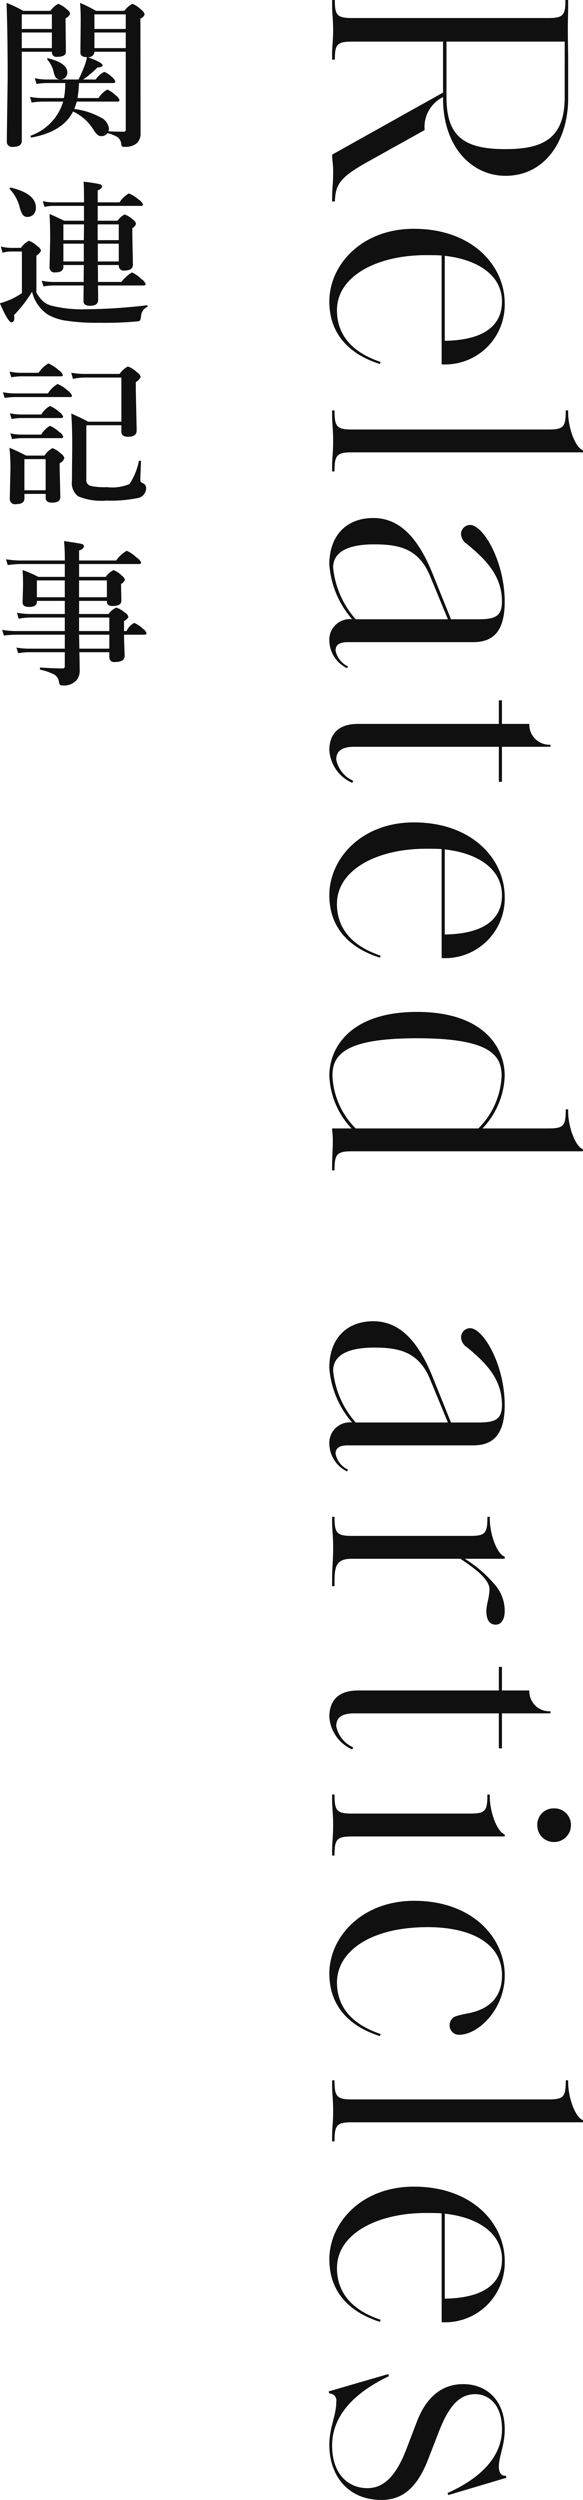
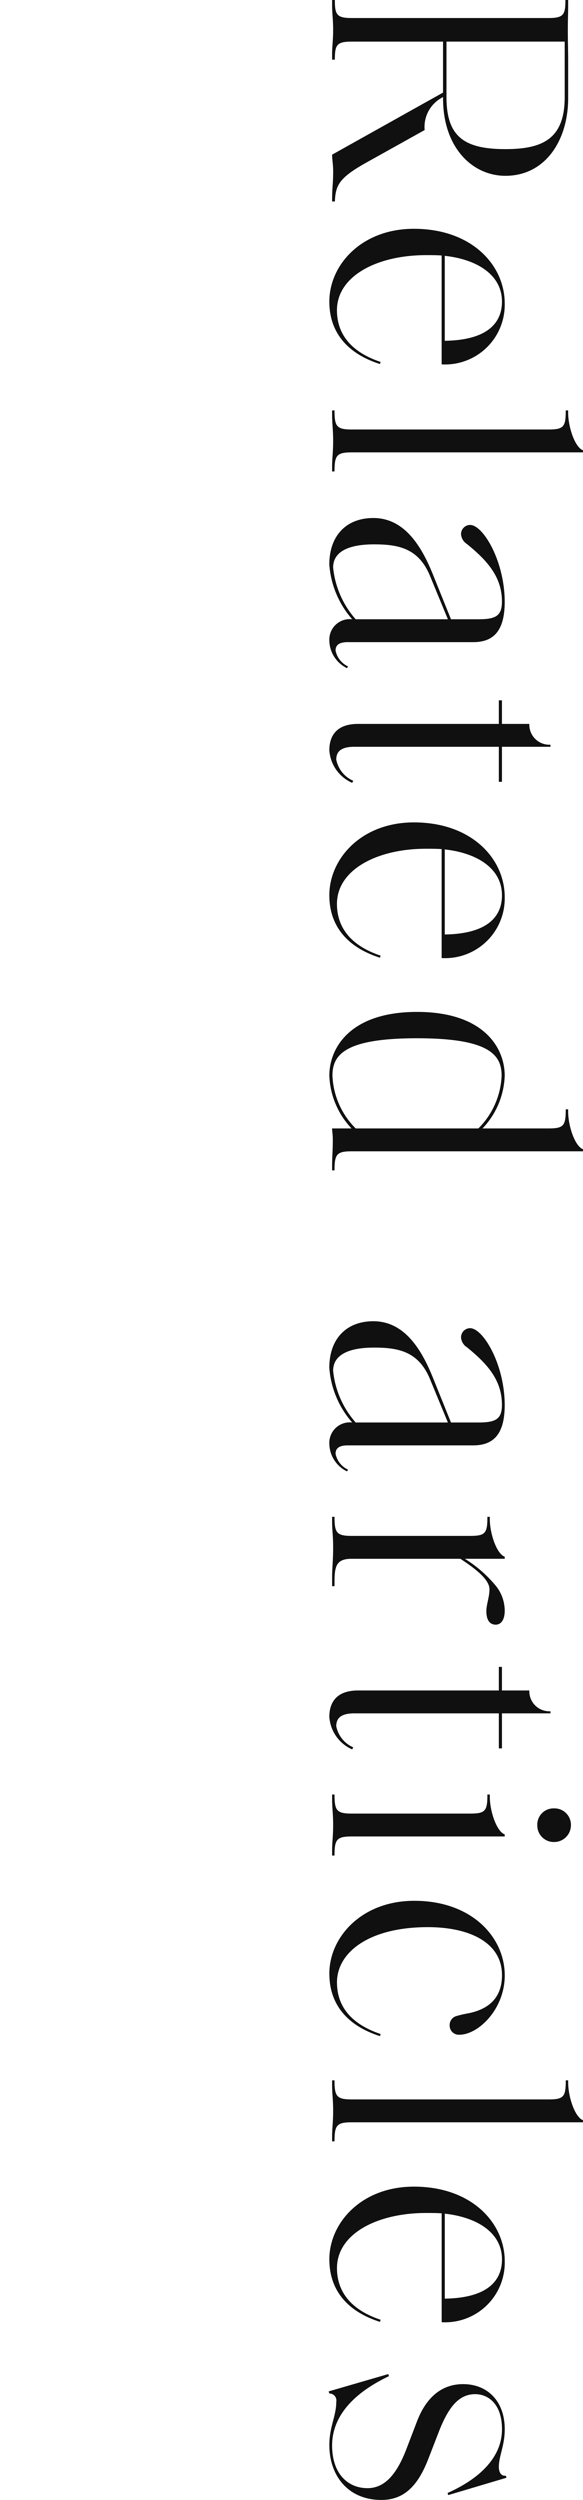
<svg xmlns="http://www.w3.org/2000/svg" id="news_related-title.svg_news_png_related-title.png" data-name="news/related-title.svg, news/png/related-title.png" width="67.281" height="288.37">
  <defs>
    <style>.cls-1{fill:#101010;fill-rule:evenodd}</style>
  </defs>
  <path id="Related_articles" data-name="Related articles" class="cls-1" d="M548.921 1762.12h.32c.08-1.92.52-2.76 3.761-4.56l6.6-3.68a3.832 3.832 0 012.121-3.8v.16c0 5.68 3.4 8.92 7.2 8.92 4.6 0 7.241-4.08 7.241-8.96v-4.32c0-1.24-.04-2-.04-3.56 0-1.24.04-1.88.04-2.8v-.64h-.32v.04c0 1.68-.24 2.04-1.96 2.04H551.2c-1.721 0-1.961-.36-1.961-2.04v-.04h-.32v.64c0 .92.12 1.56.12 2.8s-.12 1.88-.12 2.8v.64h.32v-.04c0-1.68.24-2.04 1.961-2.04h10.521v5.88l-12.8 7.16c0 .6.12 1.08.12 1.92 0 1.64-.12 1.6-.12 3.48zm20-6.04c-4.76 0-6.8-1.44-6.8-6v-6.4h13.641v6.4c.002 4.8-2.518 6-6.839 6zm-20.321 17.59c0 3.44 1.961 5.96 5.841 7.2l.08-.24c-3.6-1.2-5.041-3.4-5.041-5.96 0-3.96 4.641-6.36 10.281-6.36.64 0 1.2 0 1.8.04v12.56a6.886 6.886 0 007.28-7.04c0-4.4-3.8-8.6-10.481-8.6-6.038 0-9.76 4.16-9.76 8.4zm13.322 4.52v-9.8c3.68.4 6.6 2.16 6.6 5.28.001 2.24-1.399 4.44-6.599 4.52zm-10.722 12.87h26.682v-.24c-.92-.32-1.72-2.64-1.72-4.36v-.24h-.28v.04c0 1.84-.24 2.16-1.96 2.16H551.2c-1.721 0-2-.32-2-2.16v-.04h-.28v.56c0 1 .12 1.64.12 2.96s-.12 1.96-.12 2.96v.56h.28v-.04c0-1.84.281-2.16 2-2.16zm-2.6 21.69a3.6 3.6 0 002.041 3.2l.12-.2a2.56 2.56 0 01-1.441-1.84c0-.64.44-.96 1.4-.96h14.48c2.16 0 3.64-1.08 3.64-4.64 0-4.68-2.48-8.88-4-8.88a1.057 1.057 0 00-1.04 1.04 1.446 1.446 0 00.68 1.16c2.2 1.8 4.04 3.68 4.04 6.64 0 1.72-.8 2.04-2.76 2.04h-3.12l-2.081-5.16c-1.4-3.48-3.4-6.52-6.88-6.52-3.12 0-5.081 2.04-5.081 5.36a10.728 10.728 0 002.641 6.32 2.361 2.361 0 00-2.639 2.44zm.44-8.4c0-2 2.081-2.68 4.721-2.68 2.8 0 5.12.44 6.44 3.6l2.081 5.04h-10.64a10.578 10.578 0 01-2.601-5.96zm-.44 21.07a4.421 4.421 0 002.641 3.76l.12-.24a3.367 3.367 0 01-1.961-2.44c0-.84.44-1.48 2.081-1.48h16.681v4.04h.36v-4.04h5.6v-.24h-.04a2.31 2.31 0 01-2.4-2.4h-3.161v-2.72h-.36v2.72h-16.239c-2.722 0-3.322 1.64-3.322 3.04zm0 16.73c0 3.44 1.961 5.96 5.841 7.2l.08-.24c-3.6-1.2-5.041-3.4-5.041-5.96 0-3.96 4.641-6.37 10.281-6.37.64 0 1.2 0 1.8.04v12.57a6.886 6.886 0 007.28-7.04c0-4.41-3.8-8.61-10.481-8.61-6.038 0-9.76 4.16-9.76 8.41zm13.322 4.52v-9.81c3.68.4 6.6 2.16 6.6 5.29.001 2.24-1.399 4.44-6.599 4.52zm-13.322 16.29a9.364 9.364 0 002.561 6.08h-2.241c0 .32.08.68.08 1.32 0 1.32-.08 1.96-.08 2.96v.56h.28v-.04c0-1.84.28-2.16 2-2.16h26.682v-.24c-.92-.32-1.72-2.64-1.72-4.36v-.24h-.28v.04c0 1.84-.24 2.16-1.96 2.16h-7.641a9.26 9.26 0 002.56-6.08c0-3.28-2.48-7.36-10.121-7.36s-10.12 4.08-10.12 7.36zm.36 0c0-2.4 1.4-4.32 9.761-4.32s9.761 1.92 9.761 4.32a9.107 9.107 0 01-2.68 6.08h-14.16a9.107 9.107 0 01-2.681-6.08zm-.36 42.44a3.6 3.6 0 002.041 3.2l.12-.2a2.56 2.56 0 01-1.441-1.84c0-.64.44-.96 1.4-.96h14.48c2.16 0 3.64-1.08 3.64-4.64 0-4.68-2.48-8.88-4-8.88a1.057 1.057 0 00-1.04 1.04 1.446 1.446 0 00.68 1.16c2.2 1.8 4.04 3.68 4.04 6.64 0 1.72-.8 2.04-2.76 2.04h-3.12l-2.081-5.16c-1.4-3.48-3.4-6.52-6.88-6.52-3.12 0-5.081 2.04-5.081 5.36a10.728 10.728 0 002.641 6.32 2.361 2.361 0 00-2.639 2.44zm.44-8.4c0-2 2.081-2.68 4.721-2.68 2.8 0 5.12.44 6.44 3.6l2.081 5.04h-10.64a10.578 10.578 0 01-2.601-5.96zm-.12 24.84h.28v-.56c0-1.84.28-2.6 2-2.6h12.521c1.64 1.08 3.36 2.36 3.36 3.52 0 .88-.36 1.76-.36 2.52 0 1.04.4 1.56 1.08 1.56.64 0 1.04-.6 1.04-1.6a4.589 4.589 0 00-1.16-3.04 14.8 14.8 0 00-3.44-2.96h4.6v-.24c-.92-.32-1.72-2.64-1.72-4.36v-.24h-.28v.04c0 1.84-.24 2.16-1.96 2.16H551.2c-1.721 0-2-.32-2-2.16v-.04h-.28v.56c0 1 .12 1.64.12 2.96 0 1.56-.12 2.32-.12 3.56v.92zm-.32 15.07a4.421 4.421 0 002.641 3.76l.12-.24a3.367 3.367 0 01-1.961-2.44c0-.84.44-1.48 2.081-1.48h16.681v4.04h.36v-4.04h5.6v-.24h-.04a2.31 2.31 0 01-2.4-2.4h-3.161v-2.72h-.36v2.72h-16.239c-2.722 0-3.322 1.64-3.322 3.04zm.32 16h.28v-.04c0-1.84.28-2.16 2-2.16h17.641v-.24c-.92-.32-1.72-2.64-1.72-4.36v-.24h-.28v.04c0 1.84-.24 2.16-1.96 2.16H551.2c-1.721 0-2-.32-2-2.16v-.04h-.28v.56c0 1 .12 1.64.12 2.96s-.12 1.96-.12 2.96v.56zm23.683-3.52a1.9 1.9 0 001.92 1.96 1.938 1.938 0 001.96-1.96 1.9 1.9 0 00-1.96-1.92 1.871 1.871 0 00-1.923 1.92zm-24 17.15c0 3.44 1.961 5.96 5.841 7.2l.08-.24c-3.68-1.24-5.041-3.44-5.041-5.96 0-3.45 3.681-6.37 10.481-6.37 4.921 0 8.561 1.84 8.561 5.53 0 2.44-1.32 3.88-3.84 4.4a12.674 12.674 0 00-1.4.32 1.074 1.074 0 00-.8 1.08 1.061 1.061 0 001.12 1.08c2.2 0 5.24-2.96 5.24-6.84 0-4.41-3.8-8.61-10.441-8.61-6.042 0-9.804 4.16-9.804 8.41zm2.6 17.14h26.682v-.24c-.92-.32-1.72-2.64-1.72-4.36v-.24h-.28v.04c0 1.84-.24 2.16-1.96 2.16H551.2c-1.721 0-2-.32-2-2.16v-.04h-.28v.56c0 1 .12 1.64.12 2.96s-.12 1.96-.12 2.96v.56h.28v-.04c0-1.84.281-2.16 2-2.16zm-2.6 15.82c0 3.44 1.961 5.96 5.841 7.2l.08-.24c-3.6-1.2-5.041-3.4-5.041-5.96 0-3.96 4.641-6.36 10.281-6.36.64 0 1.2 0 1.8.04v12.56a6.886 6.886 0 007.28-7.04c0-4.4-3.8-8.6-10.481-8.6-6.041 0-9.763 4.16-9.763 8.4zm13.322 4.52v-9.8c3.68.4 6.6 2.16 6.6 5.28-.002 2.24-1.402 4.44-6.602 4.52zm-13.322 16.9c0 3.52 2.161 6.32 6 6.32 2.6 0 4.2-1.6 5.4-4.68l1.241-3.2c1.24-3.2 2.52-4.32 4.2-4.32 1.48 0 3.08 1.12 3.08 4.04 0 1.36-.4 4.72-6.28 7.36l.08.24 6.72-2-.08-.24c-.56.08-.8-.44-.8-1 0-1.28.68-2.44.68-4.36 0-3.28-2.04-5.2-4.8-5.2-2.44 0-4.241 1.48-5.321 4.28l-1.24 3.24c-1.08 2.8-2.44 4.48-4.48 4.48-2.24 0-4.081-1.64-4.081-4.92 0-1.8.68-5.2 6.561-8l-.08-.24-6.881 2 .08.24a.809.809 0 01.8.96c-.002 1.64-.802 2.88-.802 5z" transform="translate(-510.594 -1738.88)" />
-   <path id="関連記事" class="cls-1" d="M520.324 1746.53a14.789 14.789 0 01-.668 1.52h-2.039a.788.788 0 00.747-.81c0-.73-.741-1.27-2.224-1.64h-.017a.079.079 0 00-.088.09.116.116 0 00.018.06 3.215 3.215 0 01.738 1.45 2.017 2.017 0 00.237.63.675.675 0 00.448.22h-1.511a6.667 6.667 0 01-1.354-.15l.2.66a8.656 8.656 0 011.2-.1h2.11a8.1 8.1 0 01-.15 1.73H515.4a7.366 7.366 0 01-1.345-.14l.194.66a8.9 8.9 0 011.213-.11h2.425a6.01 6.01 0 01-3.726 3.92.073.073 0 00-.035.07q0 .18.123.15c2.426-.45 4.016-1.46 4.772-3a5.545 5.545 0 012.373 2.12 2.936 2.936 0 00.431.55.663.663 0 00.475.17.813.813 0 00.694-.34 4.2 4.2 0 011.107.42 1.084 1.084 0 01.475.77.815.815 0 00.088.32.4.4 0 00.307.07 2.161 2.161 0 001.354-.37 1.485 1.485 0 00.492-1.21l-.017-11.03v-2.19a.756.756 0 00.483-.5.992.992 0 00-.413-.53 2.85 2.85 0 00-.993-.67 2.564 2.564 0 00-.923.81h-3.287a16.83 16.83 0 00-1.837-.92c.053.59.079 1.25.079 2l-.035 3.74c0 .35.249.52.747.52a4.267 4.267 0 01-.3 1.06zm1.169-1.68h3.612v8.98a.2.2 0 01-.219.24c-.692 0-1.284-.01-1.776-.05a.976.976 0 00.053-.32 1.612 1.612 0 00-.967-1.28 8.459 8.459 0 00-3.032-.97c.076-.18.173-.46.29-.85h4.693c.159 0 .238-.06.238-.17a1.028 1.028 0 00-.413-.53 3.141 3.141 0 00-.994-.69 2.88 2.88 0 00-1.019.98h-2.417a15.572 15.572 0 00.167-1.73h3.955q.237 0 .237-.18a1.046 1.046 0 00-.378-.51 2.731 2.731 0 00-.9-.6 2.53 2.53 0 00-.976.88h-1.459a11.266 11.266 0 001.644-1.38c.4-.02.606-.11.606-.26 0-.2-.574-.52-1.722-.94a.662.662 0 00.773-.62zm0-2.63v-1.68h3.612v1.68h-3.612zm3.612.41v1.8h-3.612v-1.8h3.612zm-8.525 2.22v.07a.517.517 0 00.642.51c.65 0 .975-.19.975-.58l-.035-3.23v-.63a.98.98 0 00.527-.54.864.864 0 00-.395-.5 2.835 2.835 0 00-.976-.63 2.491 2.491 0 00-.9.81h-3.147a14.871 14.871 0 00-1.924-.92q.132 3.4.131 8.69l-.1 7.29a.6.6 0 00.721.63c.673 0 1.01-.23 1.01-.7v-10.27h3.472zm-3.472-2.63v-1.68h3.472v1.68h-3.472zm3.472.41v1.8h-3.472v-1.8h3.472zm1.42 21.71c-.727-.35-1.289-.61-1.688-.77q.071 1.32.071 2.97l-.071 3.15a.569.569 0 00.677.61c.615 0 .923-.22.923-.67v-.18h2.355q-.016.645-.017 1.95h-3.542a6.859 6.859 0 01-1.3-.14l.2.66a7.04 7.04 0 011.1-.11h3.542c-.012.58-.018 1.18-.018 1.82 0 .35.252.52.756.52.621 0 .932-.23.932-.68 0-.61-.006-1.16-.018-1.66h5.256c.158 0 .237-.05.237-.17a1.14 1.14 0 00-.466-.56 3.987 3.987 0 00-1.1-.78 4.1 4.1 0 00-1.222 1.1H521.9q0-1.53-.017-1.95h2.417v.07a.569.569 0 00.711.56c.616 0 .923-.23.923-.68l-.07-3.49v-.71a.912.912 0 00.431-.51.8.8 0 00-.378-.49 2.58 2.58 0 00-.941-.58 2.013 2.013 0 00-.808.72h-2.3v-1.71h4.992a.184.184 0 00.229-.18 1.192 1.192 0 00-.484-.54 3.908 3.908 0 00-1.134-.72 3.132 3.132 0 00-1.081 1.03h-2.522v-1.39a.731.731 0 00.518-.43.375.375 0 00-.351-.29 16.466 16.466 0 00-1.8-.27c.035.44.053 1.03.053 1.78v.6h-3.6a5.535 5.535 0 01-1.16-.14l.2.66a4.7 4.7 0 01.958-.11h3.6v1.71H518zm6.3.42v1.82h-2.435v-1.82h2.435zm-4.035 1.82h-2.355v-1.82h2.373c0 .8-.006 1.41-.018 1.82zm-2.355 2.46v-2.05h2.355v2.05h-2.355zm3.973-2.05h2.417v2.05h-2.417v-2.05zm-10.02-6.47h-.026a.115.115 0 00-.141.11.116.116 0 00.018.06 4.69 4.69 0 011.151 2.1 2.925 2.925 0 00.352.86.62.62 0 00.527.25.926.926 0 00.694-.27 1.1 1.1 0 00.3-.81c0-1.06-.958-1.83-2.874-2.3zm15.759 13.66c0-.07-.024-.1-.071-.09a62.6 62.6 0 01-6.969.46 14.775 14.775 0 01-4.087-.42 2.569 2.569 0 01-.9-.47 3.9 3.9 0 01-.8-1.04v-4.25a1.457 1.457 0 00.536-.57.888.888 0 00-.413-.52 3 3 0 00-.985-.63 2.533 2.533 0 00-.922.82h-1.134a4.5 4.5 0 01-1.187-.16l.2.72a3.581 3.581 0 01.985-.14h1.248v4.8a8.683 8.683 0 01-1.248.71 8.827 8.827 0 01-1.292.46c.633 1.47 1.078 2.2 1.336 2.2.216 0 .325-.17.325-.51a2.625 2.625 0 00-.026-.33 14.675 14.675 0 002.074-2.69 4.408 4.408 0 001.828 2.64 5.99 5.99 0 002.092.7 23.435 23.435 0 003.8.24 39.62 39.62 0 004.429-.16.4.4 0 00.308-.11 1.223 1.223 0 00.123-.54 1.261 1.261 0 01.7-1.01.1.1 0 00.053-.11zm-11.76 22.12c0 .37.246.56.738.56.639 0 .958-.22.958-.67l-.079-3.25v-.63a.977.977 0 00.545-.59.946.946 0 00-.395-.52 2.835 2.835 0 00-.976-.63 2.577 2.577 0 00-.932.86H513.6a20.9 20.9 0 00-1.916-.9 21.961 21.961 0 01.115 2.48l-.079 3.43a.607.607 0 00.755.59c.627 0 .941-.22.941-.68v-.5h2.452v.45zm-2.452-.87v-3.59h2.452v3.59h-2.452zm7.356-7.91c-.545-.3-1.2-.61-1.951-.94q.114 1.485.114 3.63l-.035 4.16a1.934 1.934 0 00.7 1.75 6.9 6.9 0 003.261.5 15.411 15.411 0 003.525-.27 1.188 1.188 0 001.081-1.14.616.616 0 00-.343-.58.961.961 0 01-.273-.17.686.686 0 01-.052-.34c0-.16.008-.45.026-.86l.044-1.16c0-.05-.047-.08-.141-.08a.081.081 0 00-.1.05 7.632 7.632 0 01-1.081 2.64 5.189 5.189 0 01-2.628.36 7.282 7.282 0 01-1.837-.14.659.659 0 01-.519-.7v-6.3h4.043v.74c0 .4.258.59.774.59.662 0 .993-.24.993-.73l-.1-4.66v-.92a1.3 1.3 0 00.563-.59.887.887 0 00-.431-.54 2.9 2.9 0 00-1.046-.67 2.812 2.812 0 00-.958.86h-4.069a8.353 8.353 0 01-1.512-.14l.2.72a5.73 5.73 0 011.327-.16h4.259v5.09h-3.832zm-3.419-5.96a4.4 4.4 0 00-1.169-.76 3.458 3.458 0 00-1.133 1.08h-2.092a5.783 5.783 0 01-1.257-.14l.2.66a6.886 6.886 0 011.055-.11h4.667c.152 0 .228-.05.228-.17a1.2 1.2 0 00-.5-.56zm1.046 2.36a4.191 4.191 0 00-1.151-.75 3.219 3.219 0 00-1.116 1.09h-3.756a7.448 7.448 0 01-1.441-.14l.2.66a8.585 8.585 0 011.221-.1h6.32a.183.183 0 00.228-.18 1.363 1.363 0 00-.5-.58zm-.967 2.48a3.777 3.777 0 00-1.063-.69 2.749 2.749 0 00-1.011.98h-2.32a6.867 6.867 0 01-1.3-.14l.2.66a7.04 7.04 0 011.1-.11h4.605c.159 0 .238-.06.238-.18a1.117 1.117 0 00-.449-.52zm.018 2.32a3.721 3.721 0 00-1.081-.72 2.688 2.688 0 00-1.011 1.01h-2.285a6.59 6.59 0 01-1.283-.14l.2.66a7.117 7.117 0 011.081-.11h4.588c.158 0 .237-.06.237-.17a.933.933 0 00-.448-.53zm5.766 25.39v.56a.551.551 0 00.668.57q1.1 0 1.1-.72c0-.07-.009-.34-.026-.79a59.49 59.49 0 01-.044-1.64h2.355c.159 0 .238-.06.238-.18a.9.9 0 00-.413-.5 3.009 3.009 0 00-1.011-.68 2.028 2.028 0 00-.879.94h-.29v-1.15a1.111 1.111 0 00.51-.48.814.814 0 00-.413-.5 2.936 2.936 0 00-.994-.58 2.377 2.377 0 00-.887.74h-3.4v-1.51h3.208v.1c0 .33.22.49.66.49.673 0 1.01-.2 1.01-.61l-.035-1.62v-.32a.825.825 0 00.44-.47.89.89 0 00-.378-.5 2.688 2.688 0 00-.941-.62 2.381 2.381 0 00-.887.78h-3.077v-1.48h6.917c.159 0 .238-.06.238-.18a1.257 1.257 0 00-.51-.56 3.918 3.918 0 00-1.151-.79 4.014 4.014 0 00-1.222 1.12h-4.272v-1.17a.713.713 0 00.563-.43.3.3 0 00-.237-.3c-.176-.05-.865-.17-2.066-.34.059.62.088 1.26.088 1.93v.31h-5.159a10.677 10.677 0 01-1.626-.14l.2.67a11.079 11.079 0 011.529-.12h5.054v1.48h-3.059a13.276 13.276 0 00-1.819-.79q.061.645.062 1.68l-.053 2.06c0 .35.246.52.738.52q.915 0 .914-.6v-.1h3.217v1.51h-4.025a8.92 8.92 0 01-1.494-.14l.193.69a7.469 7.469 0 011.371-.14h3.955v1.56h-5.63a9.288 9.288 0 01-1.6-.14l.2.66a12.935 12.935 0 011.494-.1h5.537v1.61h-4.21a7.822 7.822 0 01-1.371-.13l.2.66a7.057 7.057 0 011.222-.12h4.157v1.6a.225.225 0 01-.237.27c-.539 0-1.4-.03-2.575-.1-.041 0-.062.04-.062.12a.111.111 0 00.062.13 6.289 6.289 0 011.538.53 1.143 1.143 0 01.589.78 1.182 1.182 0 00.114.41.383.383 0 00.316.09 1.9 1.9 0 001.653-.65 1.644 1.644 0 00.325-1c0-.38-.012-1.1-.035-2.18h3.454zm-3.49-2.02h3.49v1.61h-3.454c-.024-1.02-.036-1.55-.036-1.61zm0-1.98h3.49v1.56h-3.49v-1.56zm0-4.28h3.208v1.94h-3.208v-1.94zm-4.869 1.94v-1.94h3.217v1.94h-3.217z" transform="translate(-510.594 -1738.88)" />
</svg>